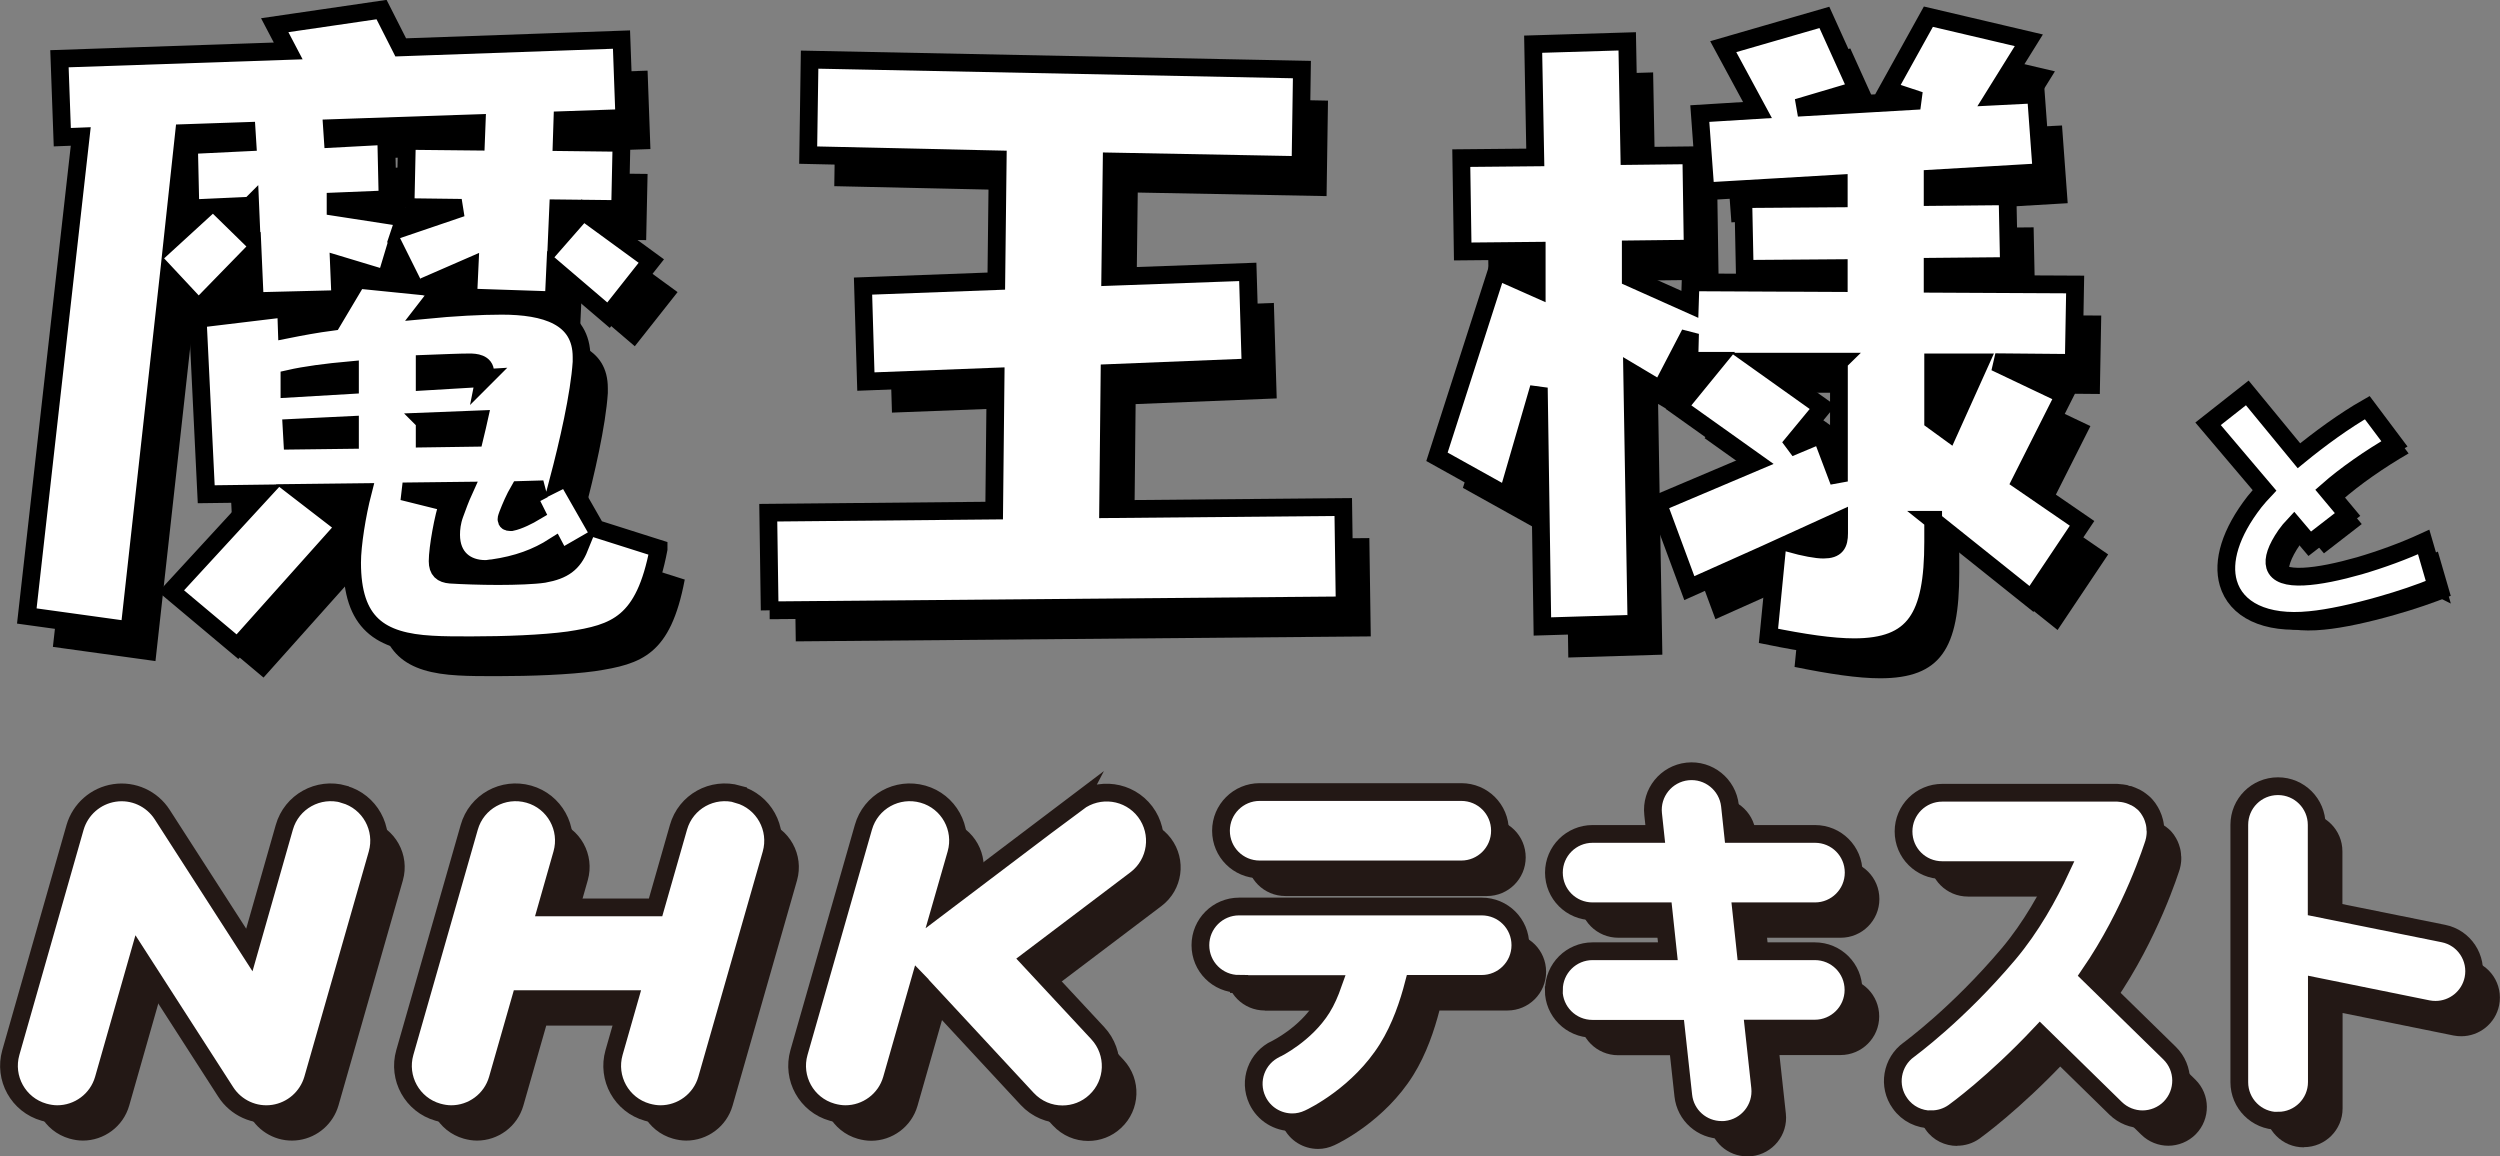
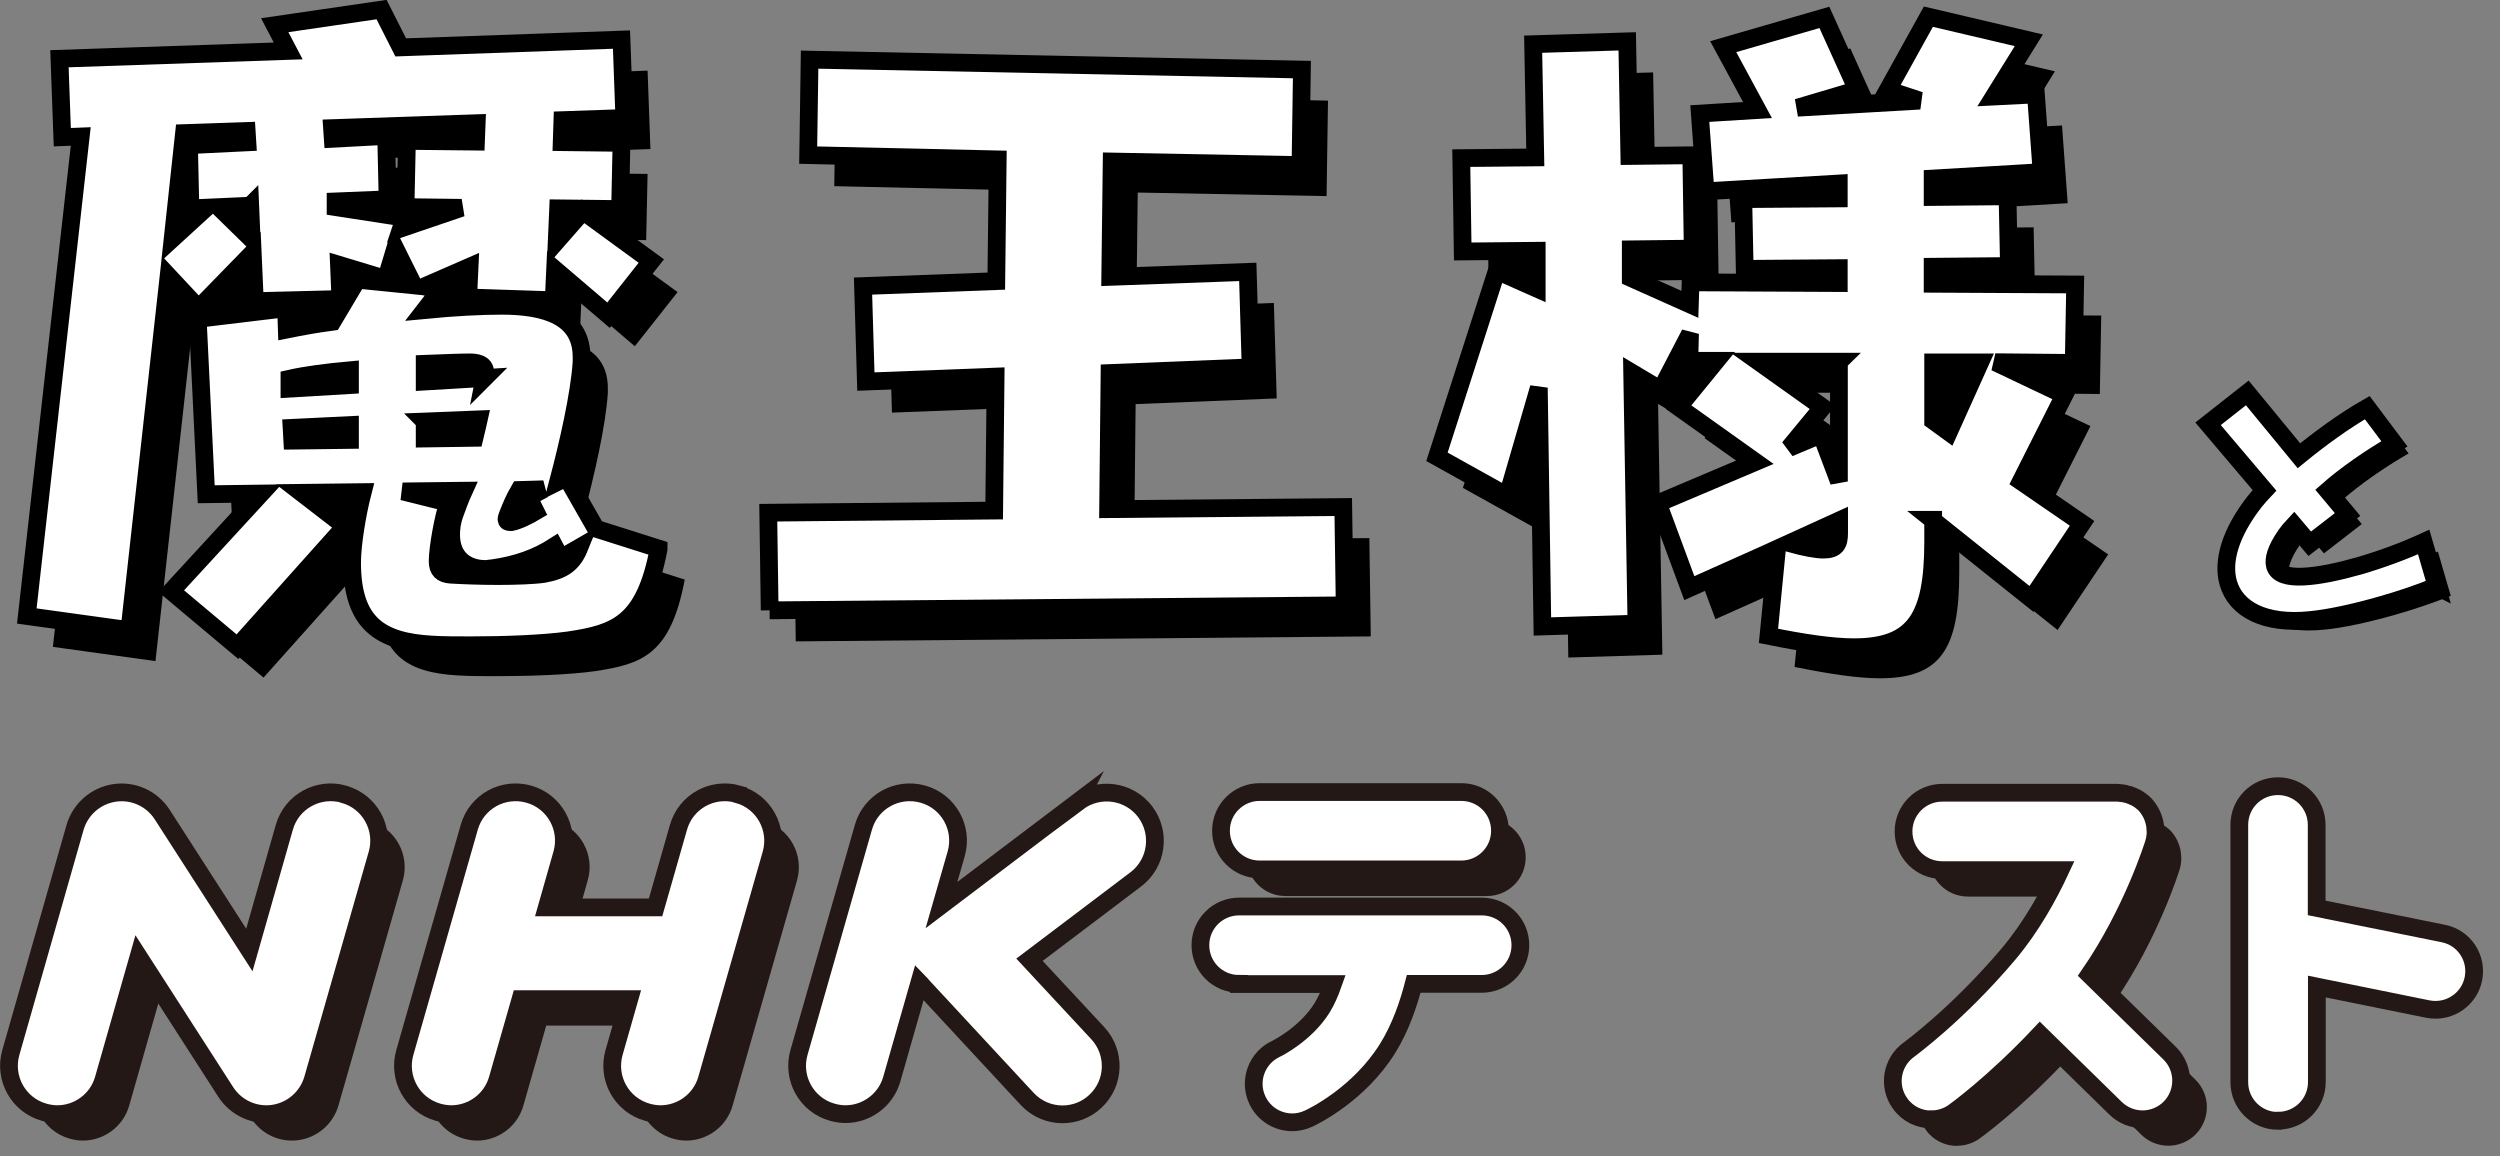
<svg xmlns="http://www.w3.org/2000/svg" width="140.87" height="65.16" viewBox="0 0 140.87 65.16">
  <rect x="0" y="0" width="140.87" height="65.16" fill="#808080" stroke="none" />
  <defs>
    <style>.d{fill:#231815;}.e{stroke:#231815;stroke-miterlimit:10;}.e,.f{fill:#fff;}.f{stroke:#000;}</style>
  </defs>
  <g id="a" />
  <g id="b">
    <g id="c">
      <g>
        <path d="M38.58,32.68c-.8,4.22-2.41,4.74-5.06,5.14-1.45,.2-3.61,.28-5.5,.28-.8,0-1.57,0-2.21-.04-2.93-.16-4.5-1.2-4.5-4.62,0-1,.28-2.73,.6-3.97l-3.45,.04,2.45,1.89-6.06,6.78-3.73-3.13,5.06-5.5-3.09,.04-.48-9.88,4.98-.6,.04,1.2c.8-.16,1.65-.32,2.57-.44l1.41-2.37,3.17,.32-1.04-2.09-.52,1.73-2.65-.8,.08,1.93-4.82,.12-.12-2.73-3.05,3.13-1.69-1.81-2.21,19.95-5.78-.8L6.02,9.44l-1.04,.04-.16-4.42,12.89-.44-.76-1.45,6.02-.88,1.08,2.13,12.44-.44,.16,4.42-3.49,.12-.04,1.24,3.37,.04-.08,3.73-3.49-.04-.08,1.85,1.49-1.69,3.85,2.81-2.41,3.05-3.01-2.57-.08,1.73-4.82-.16,.08-1.73-2.57,1.12,1,.08-.96,1.24c1.65-.16,3.17-.24,4.34-.24,2.45,0,4.5,.6,4.5,2.89v.28c-.12,1.85-.76,4.62-1.32,6.74l.48-.24,1.65,2.89,3.53,1.12ZM12.2,13.49l-.08-3.57,3.29-.16-.04-.64-3.53,.12-.64,5.94,1.89-1.73-.88,.04Zm3.37-.16l-1.77,.08,1.85,1.81-.08-1.89Zm5.62,9.27c-1.33,.12-2.53,.28-3.41,.48v.56l3.41-.2v-.84Zm0,3.09l-3.29,.16,.04,.72,3.25-.04v-.84Zm3.13-12.28l.08-3.73,3.89,.04,.04-1.04-8.15,.28,.04,.6,3.01-.16,.08,3.57-2.93,.12v.32l3.89,.6-.2,.6,3.41-1.16-3.17-.04Zm8.75,19.79l-.36-.68c-1,.64-2.09,1.04-3.49,1.24-.12,0-.24,.04-.4,.04-1.08,0-1.93-.64-1.93-1.93,0-.32,.04-.72,.2-1.16,.16-.44,.32-.88,.52-1.32l-3.45,.04,2.57,.64c-.28,.76-.6,2.57-.6,3.29,0,.52,.24,.72,.72,.76,.64,.04,1.69,.08,2.69,.08s2.05-.04,2.57-.12c1.12-.2,1.65-.6,2.01-1.49l-1.04,.6Zm-4.3-10.16s.04-.2,.04-.32c0-.52-.56-.56-.88-.56-.56,0-1.45,.04-2.53,.08v1l3.37-.2Zm-3.37,2.45v.96l2.81-.04c.08-.32,.24-1.04,.24-1.04l-3.05,.12Zm5.86,4.26l.84-.44-1.37,.04c-.28,.48-.48,.96-.64,1.37-.04,.12-.08,.2-.08,.28,0,.12,.08,.16,.2,.16h.08c.4-.08,.96-.36,1.36-.6l-.4-.8Z" />
        <path d="M44.84,36.14l-.08-5.5,12.73-.12,.08-7.55-7.31,.28-.16-5.38,7.51-.28,.08-6.86-10.68-.24,.08-5.38,27.74,.56-.08,5.38-10.64-.2-.08,6.5,7.75-.28,.16,5.38-7.95,.32-.08,7.67,13.25-.12,.08,5.54-32.4,.28Z" />
        <path d="M110.4,31.04v1.24c0,4.26-1.04,5.94-4.46,5.94-1.24,0-2.85-.24-4.82-.64l.48-4.9-4.94,2.21-1.77-4.78,5.5-2.33-4.34-3.09,2.13-2.61h-1.53l.04-1.53-1.65,3.17-1.61-.96,.24,14.13-5.3,.16-.2-13.45-1.77,6.1-3.97-2.21,3.37-10.48,2.25,1v-2.13l-4.17,.04-.08-5.26,4.17-.04-.12-6.38,5.3-.16,.12,6.46,3.49-.04,.08,5.26-3.49,.04v1.61l3.33,1.49,.04-1.24,8.35,.04v-.84l-5.3,.04-.08-3.93,5.38-.04v-.84l-7.51,.44-.32-4.38,3.25-.2-1.93-3.57,5.7-1.65,1.85,4.09-3.37,1,6.91-.4-1.81-.6,2.29-4.13,5.66,1.33-1.97,3.17,2.37-.12,.32,4.38-6.14,.36v1.04l4.22-.04,.08,3.93-4.3,.04v.96l8.03,.04-.08,4.42-4.42-.04,3.89,1.85-2.45,4.86,3.45,2.37-2.85,4.26-5.58-4.46Zm-5.3-8.91h-4.54l3.61,2.57-1.89,2.29,1.81-.76,1,2.65v-6.74Zm0,8.95l-2.81,1.28c.88,.24,1.53,.36,1.93,.36,.72,0,.88-.32,.88-.92v-.72Zm7.95-8.91h-2.65v3.29l.88,.64,1.77-3.93Z" />
        <path d="M138.08,33.58c-.94,.38-2.02,.75-3.12,1.06-1.46,.42-2.93,.74-4,.84-2.54,.26-4.17-.6-4.6-2.09-.35-1.21,.11-2.82,1.48-4.58,.17-.21,.37-.44,.56-.64l-3.18-3.75,2.21-1.74,2.91,3.54c1.15-.94,2.55-1.97,3.85-2.71l1.53,2.04c-1.37,.79-2.76,1.76-3.76,2.64l1.12,1.34-2.13,1.65-.89-1.05c-.16,.17-.32,.36-.46,.56-.54,.78-.72,1.36-.61,1.74,.14,.47,.72,.64,1.6,.6,.88-.04,2-.28,3.16-.61,1.23-.36,2.51-.83,3.62-1.34l.73,2.51Z" />
        <g>
          <path class="d" d="M72.43,50.49h11.36c1.2,0,2.18-.97,2.18-2.18s-.97-2.18-2.18-2.18h-11.36c-1.2,0-2.18,.97-2.18,2.18s.97,2.18,2.18,2.18Z" />
-           <path class="d" d="M71.27,56.95h5.29c-.17,.48-.37,.95-.62,1.35-.93,1.49-2.58,2.3-2.59,2.3-1.09,.51-1.56,1.8-1.05,2.89,.37,.79,1.15,1.25,1.97,1.25,.31,0,.62-.07,.92-.21,.29-.13,2.84-1.38,4.44-3.94,.75-1.2,1.2-2.57,1.48-3.65h3.83c1.2,0,2.18-.97,2.18-2.18s-.97-2.18-2.18-2.18h-13.67c-1.2,0-2.18,.97-2.18,2.18s.97,2.18,2.18,2.18Z" />
-           <path class="d" d="M89,57.28c0,1.2,.97,2.18,2.18,2.18h4.71l.41,3.76c.12,1.12,1.06,1.94,2.16,1.94,.08,0,.16,0,.24-.01,1.19-.13,2.06-1.2,1.93-2.4l-.36-3.3h3.44c1.2,0,2.18-.97,2.18-2.18s-.97-2.18-2.18-2.18h-3.9l-.24-2.25h4.15c1.2,0,2.18-.97,2.18-2.18s-.97-2.18-2.18-2.18h-4.62l-.17-1.59c-.13-1.19-1.2-2.06-2.4-1.93-1.19,.13-2.06,1.2-1.93,2.4l.12,1.12h-3.53c-1.2,0-2.18,.97-2.18,2.18s.97,2.18,2.18,2.18h4l.24,2.25h-4.24c-1.2,0-2.18,.97-2.18,2.18Z" />
          <path class="d" d="M110.28,64.56c.44,0,.88-.13,1.26-.4,.11-.08,2.25-1.62,4.86-4.39l4.26,4.17c.42,.41,.97,.62,1.52,.62s1.13-.22,1.55-.65c.84-.86,.83-2.24-.03-3.08l-4.52-4.42c2.43-3.53,3.59-7.27,3.65-7.45,0-.03,.01-.06,.02-.09,.02-.07,.03-.15,.04-.22,.01-.08,.02-.15,.02-.23,0-.03,0-.06,0-.09,0-.04,0-.07-.01-.11,0-.08-.01-.16-.02-.23-.01-.07-.02-.13-.04-.2-.02-.07-.04-.13-.06-.2-.03-.07-.05-.14-.08-.2-.03-.06-.06-.11-.09-.17-.04-.06-.08-.13-.12-.19-.04-.05-.08-.1-.12-.15-.05-.06-.1-.11-.16-.16-.05-.04-.1-.08-.15-.12-.06-.05-.13-.09-.2-.13-.05-.03-.1-.06-.16-.08-.08-.04-.16-.07-.24-.1-.03,0-.05-.03-.08-.03-.03,0-.05,0-.08-.02-.08-.02-.17-.04-.25-.05-.06,0-.13-.02-.19-.02-.04,0-.07-.01-.11-.01h-9.86c-1.2,0-2.18,.97-2.18,2.18s.97,2.18,2.18,2.18h6.66c-.67,1.44-1.64,3.2-2.92,4.72-2.88,3.41-5.59,5.37-5.61,5.39-.98,.7-1.21,2.06-.51,3.03,.42,.6,1.09,.91,1.77,.91Z" />
-           <path class="d" d="M129.82,64.64c1.2,0,2.18-.97,2.18-2.18v-5.38l6.26,1.27c.15,.03,.29,.04,.43,.04,1.01,0,1.92-.71,2.13-1.74,.24-1.18-.52-2.33-1.7-2.56l-7.13-1.44v-4.68c0-1.2-.97-2.18-2.18-2.18s-2.18,.97-2.18,2.18v6.46h0v8.04c0,1.2,.97,2.18,2.18,2.18Z" />
          <path class="d" d="M20.83,46.24c-1.44-.41-2.95,.42-3.36,1.87l-1.97,6.91-4.91-7.63c-.58-.9-1.63-1.38-2.69-1.22-1.06,.16-1.92,.92-2.22,1.94l-3.63,12.69c-.41,1.44,.42,2.95,1.87,3.36,.25,.07,.5,.11,.75,.11,1.18,0,2.27-.78,2.61-1.97l1.97-6.91,4.91,7.63c.58,.9,1.63,1.38,2.69,1.22,1.06-.16,1.92-.92,2.22-1.94l3.63-12.69c.41-1.44-.42-2.95-1.87-3.36Z" />
          <path class="d" d="M43.04,46.24c-1.45-.41-2.95,.42-3.36,1.87l-1.29,4.51h-6.13l.86-3.02c.41-1.44-.42-2.95-1.87-3.36-1.45-.41-2.95,.42-3.36,1.87l-3.63,12.69c-.41,1.44,.42,2.95,1.87,3.36,.25,.07,.5,.11,.75,.11,1.18,0,2.27-.78,2.61-1.97l1.29-4.51h6.13l-.86,3.01c-.41,1.44,.42,2.95,1.87,3.36,.25,.07,.5,.11,.75,.11,1.18,0,2.27-.78,2.61-1.97l3.63-12.69c.41-1.44-.42-2.95-1.87-3.36Z" />
-           <path class="d" d="M62.18,46.69l-7.68,5.81,.83-2.89c.41-1.44-.42-2.95-1.87-3.36-1.45-.41-2.95,.42-3.36,1.87l-3.63,12.69c-.41,1.44,.42,2.95,1.87,3.36,.25,.07,.5,.11,.75,.11,1.18,0,2.27-.78,2.61-1.97l1.56-5.46h0s.06,.06,.08,.09c.03,.04,.06,.09,.1,.13l5.89,6.35c.54,.58,1.26,.87,1.99,.87,.66,0,1.33-.24,1.85-.73,1.1-1.02,1.16-2.74,.14-3.84l-3.85-4.14,5.99-4.53c1.2-.91,1.43-2.61,.53-3.81-.91-1.2-2.61-1.43-3.81-.53Z" />
        </g>
        <path class="f" d="M37.11,30.94c-.8,4.21-2.41,4.74-5.06,5.14-1.45,.2-3.61,.28-5.5,.28-.8,0-1.57,0-2.21-.04-2.93-.16-4.5-1.2-4.5-4.62,0-1,.28-2.73,.6-3.97l-3.45,.04,2.45,1.89-6.06,6.78-3.73-3.13,5.06-5.5-3.09,.04-.48-9.88,4.98-.6,.04,1.2c.8-.16,1.65-.32,2.57-.44l1.41-2.37,3.17,.32-1.04-2.09-.52,1.73-2.65-.8,.08,1.93-4.82,.12-.12-2.73-3.05,3.13-1.69-1.81-2.21,19.95-5.78-.8L4.55,7.69l-1.04,.04-.16-4.42,12.89-.44-.76-1.45,6.02-.88,1.08,2.13,12.44-.44,.16,4.42-3.49,.12-.04,1.24,3.37,.04-.08,3.73-3.49-.04-.08,1.85,1.48-1.69,3.85,2.81-2.41,3.05-3.01-2.57-.08,1.73-4.82-.16,.08-1.73-2.57,1.12,1,.08-.96,1.24c1.65-.16,3.17-.24,4.34-.24,2.45,0,4.5,.6,4.5,2.89v.28c-.12,1.85-.76,4.62-1.32,6.74l.48-.24,1.65,2.89,3.53,1.12ZM10.73,11.75l-.08-3.57,3.29-.16-.04-.64-3.53,.12-.64,5.94,1.89-1.73-.88,.04Zm3.37-.16l-1.77,.08,1.85,1.81-.08-1.89Zm5.62,9.27c-1.33,.12-2.53,.28-3.41,.48v.56l3.41-.2v-.84Zm0,3.09l-3.29,.16,.04,.72,3.25-.04v-.84Zm3.13-12.28l.08-3.73,3.89,.04,.04-1.04-8.15,.28,.04,.6,3.01-.16,.08,3.57-2.93,.12v.32l3.89,.6-.2,.6,3.41-1.16-3.17-.04Zm8.75,19.79l-.36-.68c-1,.64-2.09,1.04-3.49,1.24-.12,0-.24,.04-.4,.04-1.08,0-1.93-.64-1.93-1.93,0-.32,.04-.72,.2-1.16,.16-.44,.32-.88,.52-1.32l-3.45,.04,2.57,.64c-.28,.76-.6,2.57-.6,3.29,0,.52,.24,.72,.72,.76,.64,.04,1.69,.08,2.69,.08s2.05-.04,2.57-.12c1.12-.2,1.65-.6,2.01-1.49l-1.04,.6Zm-4.3-10.16s.04-.2,.04-.32c0-.52-.56-.56-.88-.56-.56,0-1.45,.04-2.53,.08v1l3.37-.2Zm-3.37,2.45v.96l2.81-.04c.08-.32,.24-1.04,.24-1.04l-3.05,.12Zm5.86,4.26l.84-.44-1.37,.04c-.28,.48-.48,.96-.64,1.37-.04,.12-.08,.2-.08,.28,0,.12,.08,.16,.2,.16h.08c.4-.08,.96-.36,1.36-.6l-.4-.8Z" />
        <path class="f" d="M43.37,34.39l-.08-5.5,12.73-.12,.08-7.55-7.31,.28-.16-5.38,7.51-.28,.08-6.86-10.68-.24,.08-5.38,27.74,.56-.08,5.38-10.64-.2-.08,6.5,7.75-.28,.16,5.38-7.95,.32-.08,7.67,13.25-.12,.08,5.54-32.4,.28Z" />
        <path class="f" d="M108.93,29.29v1.24c0,4.26-1.04,5.94-4.46,5.94-1.24,0-2.85-.24-4.82-.64l.48-4.9-4.94,2.21-1.77-4.78,5.5-2.33-4.34-3.09,2.13-2.61h-1.52l.04-1.53-1.65,3.17-1.61-.96,.24,14.13-5.3,.16-.2-13.45-1.77,6.1-3.97-2.21,3.37-10.48,2.25,1v-2.13l-4.17,.04-.08-5.26,4.17-.04-.12-6.38,5.3-.16,.12,6.46,3.49-.04,.08,5.26-3.49,.04v1.61l3.33,1.49,.04-1.24,8.35,.04v-.84l-5.3,.04-.08-3.93,5.38-.04v-.84l-7.51,.44-.32-4.38,3.25-.2-1.93-3.57,5.7-1.65,1.85,4.09-3.37,1,6.9-.4-1.81-.6,2.29-4.13,5.66,1.33-1.97,3.17,2.37-.12,.32,4.38-6.14,.36v1.04l4.22-.04,.08,3.93-4.3,.04v.96l8.03,.04-.08,4.42-4.42-.04,3.89,1.85-2.45,4.86,3.45,2.37-2.85,4.26-5.58-4.46Zm-5.3-8.91h-4.54l3.61,2.57-1.89,2.29,1.81-.76,1,2.65v-6.74Zm0,8.95l-2.81,1.28c.88,.24,1.53,.36,1.93,.36,.72,0,.88-.32,.88-.92v-.72Zm7.95-8.91h-2.65v3.29l.88,.64,1.77-3.93Z" />
        <path class="f" d="M137.28,33.04c-.94,.38-2.02,.75-3.12,1.06-1.46,.42-2.93,.74-4,.84-2.54,.26-4.17-.6-4.6-2.09-.35-1.21,.11-2.82,1.48-4.58,.17-.21,.37-.44,.56-.64l-3.18-3.75,2.21-1.74,2.91,3.54c1.15-.94,2.55-1.97,3.85-2.71l1.53,2.04c-1.37,.79-2.76,1.76-3.76,2.64l1.12,1.34-2.13,1.65-.89-1.05c-.16,.17-.32,.36-.46,.56-.54,.78-.72,1.36-.61,1.74,.14,.47,.72,.64,1.6,.6,.88-.04,2-.28,3.16-.61,1.23-.36,2.51-.83,3.62-1.34l.73,2.51Z" />
        <g>
          <path class="e" d="M70.98,48.99h11.36c1.2,0,2.18-.97,2.18-2.18s-.97-2.18-2.18-2.18h-11.36c-1.2,0-2.18,.97-2.18,2.18s.97,2.18,2.18,2.18Z" />
          <path class="e" d="M69.82,55.45h5.29c-.17,.48-.37,.95-.62,1.35-.93,1.49-2.58,2.3-2.59,2.3-1.09,.51-1.56,1.8-1.05,2.89,.37,.79,1.15,1.25,1.97,1.25,.31,0,.62-.07,.92-.21,.29-.13,2.84-1.38,4.44-3.94,.75-1.2,1.2-2.57,1.48-3.65h3.83c1.2,0,2.18-.97,2.18-2.18s-.97-2.18-2.18-2.18h-13.67c-1.2,0-2.18,.97-2.18,2.18s.97,2.18,2.18,2.18Z" />
-           <path class="e" d="M87.55,55.79c0,1.2,.97,2.18,2.18,2.18h4.71l.41,3.76c.12,1.12,1.06,1.94,2.16,1.94,.08,0,.16,0,.24-.01,1.19-.13,2.06-1.2,1.93-2.4l-.36-3.3h3.44c1.2,0,2.18-.97,2.18-2.18s-.97-2.18-2.18-2.18h-3.9l-.24-2.25h4.15c1.2,0,2.18-.97,2.18-2.18s-.97-2.18-2.18-2.18h-4.62l-.17-1.59c-.13-1.19-1.2-2.06-2.4-1.93-1.19,.13-2.06,1.2-1.93,2.4l.12,1.12h-3.53c-1.2,0-2.18,.97-2.18,2.18s.97,2.18,2.18,2.18h4l.24,2.25h-4.24c-1.2,0-2.18,.97-2.18,2.18Z" />
          <path class="e" d="M108.83,63.07c.44,0,.88-.13,1.26-.4,.11-.08,2.25-1.62,4.86-4.39l4.26,4.17c.42,.41,.97,.62,1.52,.62s1.13-.22,1.55-.65c.84-.86,.83-2.24-.03-3.08l-4.52-4.42c2.43-3.53,3.59-7.27,3.65-7.45,0-.03,.01-.06,.02-.09,.02-.07,.03-.15,.04-.22,.01-.08,.02-.15,.02-.23,0-.03,0-.06,0-.09,0-.04,0-.07-.01-.11,0-.08-.01-.16-.02-.23-.01-.07-.02-.13-.04-.2-.02-.07-.04-.13-.06-.2-.03-.07-.05-.14-.08-.2-.03-.06-.06-.11-.09-.17-.04-.06-.08-.13-.12-.19-.04-.05-.08-.1-.12-.15-.05-.06-.1-.11-.16-.16-.05-.04-.1-.08-.15-.12-.06-.05-.13-.09-.2-.13-.05-.03-.1-.06-.16-.08-.08-.04-.16-.07-.24-.1-.03,0-.05-.03-.08-.03-.03,0-.05,0-.08-.02-.08-.02-.17-.04-.25-.05-.06,0-.13-.02-.19-.02-.04,0-.07-.01-.11-.01h-9.86c-1.2,0-2.18,.97-2.18,2.18s.97,2.18,2.18,2.18h6.66c-.67,1.44-1.64,3.2-2.92,4.72-2.88,3.41-5.59,5.37-5.61,5.39-.98,.7-1.21,2.06-.51,3.03,.42,.6,1.09,.91,1.77,.91Z" />
          <path class="e" d="M128.37,63.15c1.2,0,2.18-.97,2.18-2.18v-5.38l6.26,1.27c.15,.03,.29,.04,.43,.04,1.01,0,1.92-.71,2.13-1.74,.24-1.18-.52-2.33-1.7-2.56l-7.13-1.44v-4.68c0-1.2-.97-2.18-2.18-2.18s-2.18,.97-2.18,2.18v6.46h0v8.04c0,1.2,.97,2.18,2.18,2.18Z" />
          <path class="e" d="M19.38,44.75c-1.44-.41-2.95,.42-3.36,1.87l-1.97,6.91-4.91-7.63c-.58-.9-1.63-1.38-2.69-1.22-1.06,.16-1.92,.92-2.22,1.94L.61,59.31c-.41,1.44,.42,2.95,1.87,3.36,.25,.07,.5,.11,.75,.11,1.18,0,2.27-.78,2.61-1.97l1.97-6.91,4.91,7.63c.58,.9,1.63,1.38,2.69,1.22,1.06-.16,1.92-.92,2.22-1.94l3.63-12.69c.41-1.44-.42-2.95-1.87-3.36Z" />
          <path class="e" d="M41.59,44.75c-1.45-.41-2.95,.42-3.36,1.87l-1.29,4.51h-6.13l.86-3.02c.41-1.44-.42-2.95-1.87-3.36-1.45-.41-2.95,.42-3.36,1.87l-3.63,12.69c-.41,1.44,.42,2.95,1.87,3.36,.25,.07,.5,.11,.75,.11,1.18,0,2.27-.78,2.61-1.97l1.29-4.51h6.13l-.86,3.01c-.41,1.44,.42,2.95,1.87,3.36,.25,.07,.5,.11,.75,.11,1.18,0,2.27-.78,2.61-1.97l3.63-12.69c.41-1.44-.42-2.95-1.87-3.36Z" />
          <path class="e" d="M60.73,45.19l-7.68,5.81,.83-2.89c.41-1.44-.42-2.95-1.87-3.36-1.45-.41-2.95,.42-3.36,1.87l-3.63,12.69c-.41,1.44,.42,2.95,1.87,3.36,.25,.07,.5,.11,.75,.11,1.18,0,2.27-.78,2.61-1.97l1.56-5.46h0s.06,.06,.08,.09c.03,.04,.06,.09,.1,.13l5.89,6.35c.54,.58,1.26,.87,1.99,.87,.66,0,1.33-.24,1.85-.73,1.1-1.02,1.16-2.74,.14-3.84l-3.85-4.14,5.99-4.53c1.2-.91,1.43-2.61,.53-3.81-.91-1.2-2.61-1.43-3.81-.53Z" />
        </g>
      </g>
    </g>
  </g>
</svg>